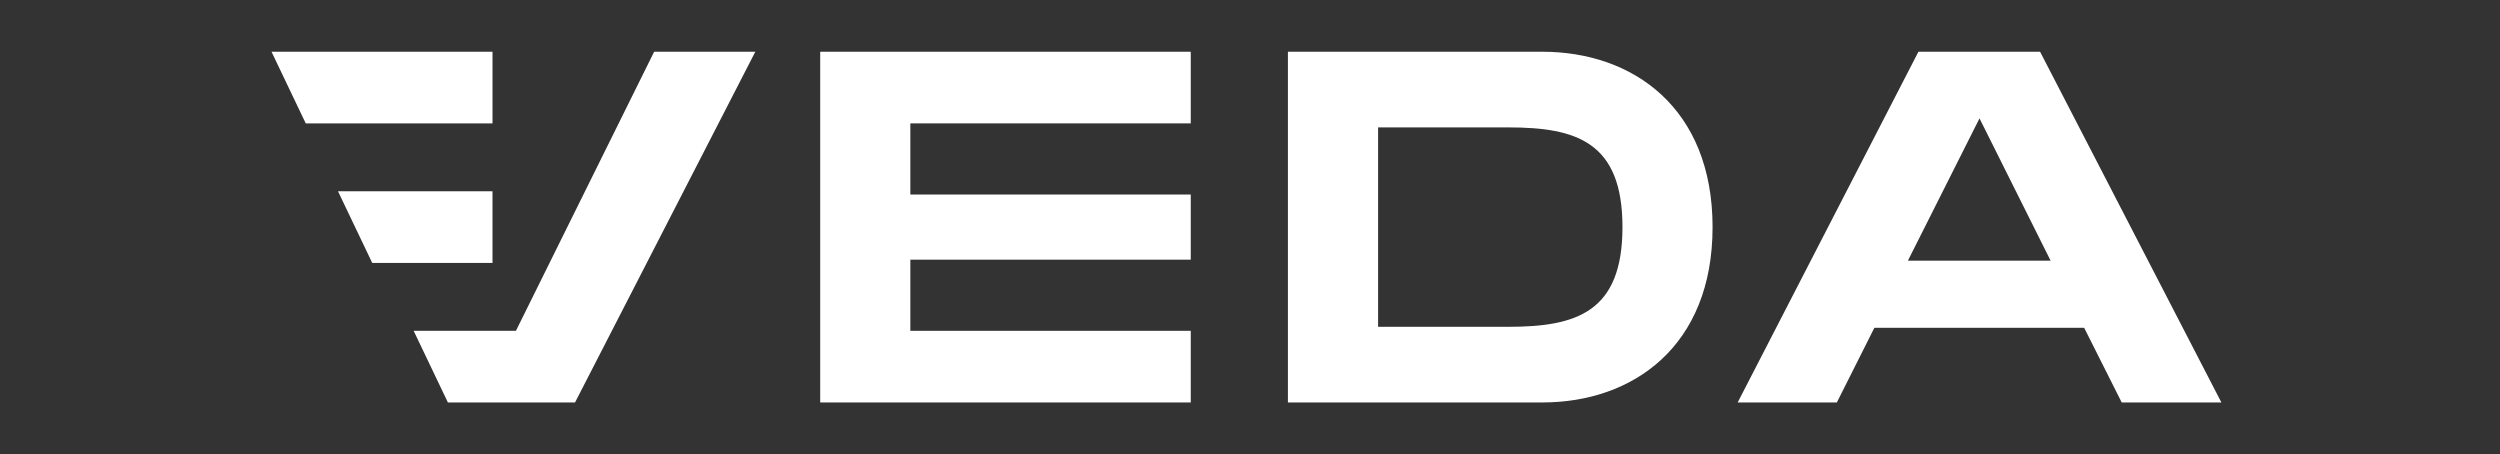
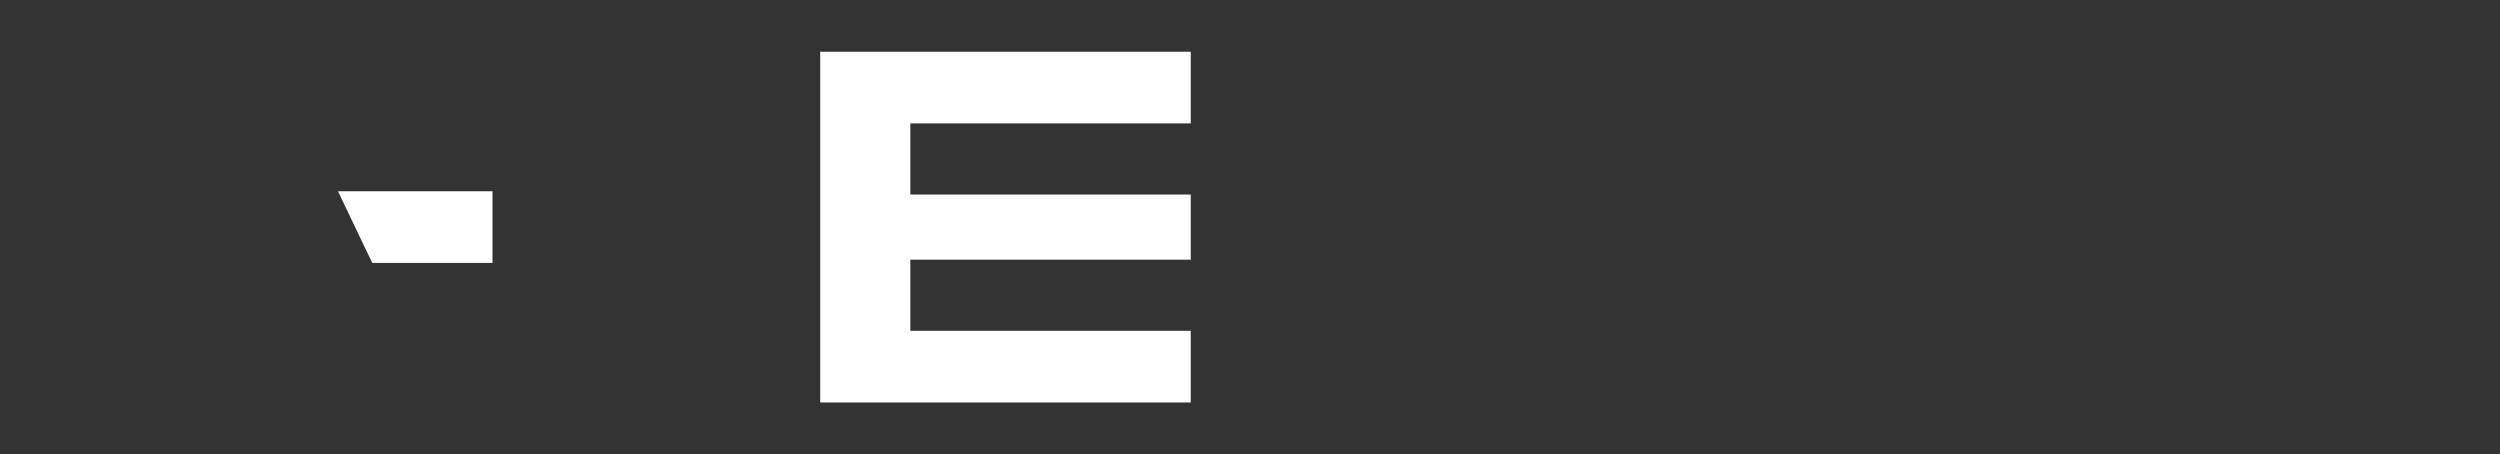
<svg xmlns="http://www.w3.org/2000/svg" width="655" height="119" viewBox="0 0 655 119" fill="none">
  <rect x="0" y="0" width="655" height="119" fill="#333333" stroke="none" />
-   <path d="M129.038 32.327H80.107L71.137 13.555H129.038V32.327Z" fill="white" />
-   <path d="M171.387 13.555H197.892L150.657 105.444H117.347L108.377 86.673H135.172L171.387 13.555Z" fill="white" />
  <path d="M238.51 32.327H311.978V13.555H214.893V105.444H311.978V86.673H238.51V68.032H311.978V50.967H238.51V32.327Z" fill="white" />
-   <path fill-rule="evenodd" clip-rule="evenodd" d="M404.084 13.555C427.832 13.555 448.693 28.258 448.693 59.5C448.693 90.742 427.832 105.444 404.084 105.444H337.432V13.555H404.084ZM395.168 85.623C413.011 85.623 425.087 81.816 425.087 59.5C425.087 37.184 413.022 33.377 395.168 33.377H361.061V85.623H395.168Z" fill="white" />
-   <path fill-rule="evenodd" clip-rule="evenodd" d="M555.888 105.444L546.054 85.885H491.086L481.251 105.444H455.27L502.627 13.555H534.503L582.001 105.444H555.888ZM499.87 68.295H537.26L518.629 31.014L499.87 68.295Z" fill="white" />
  <path d="M97.527 68.888H129.032V50.116H88.557L97.527 68.888Z" fill="white" />
</svg>